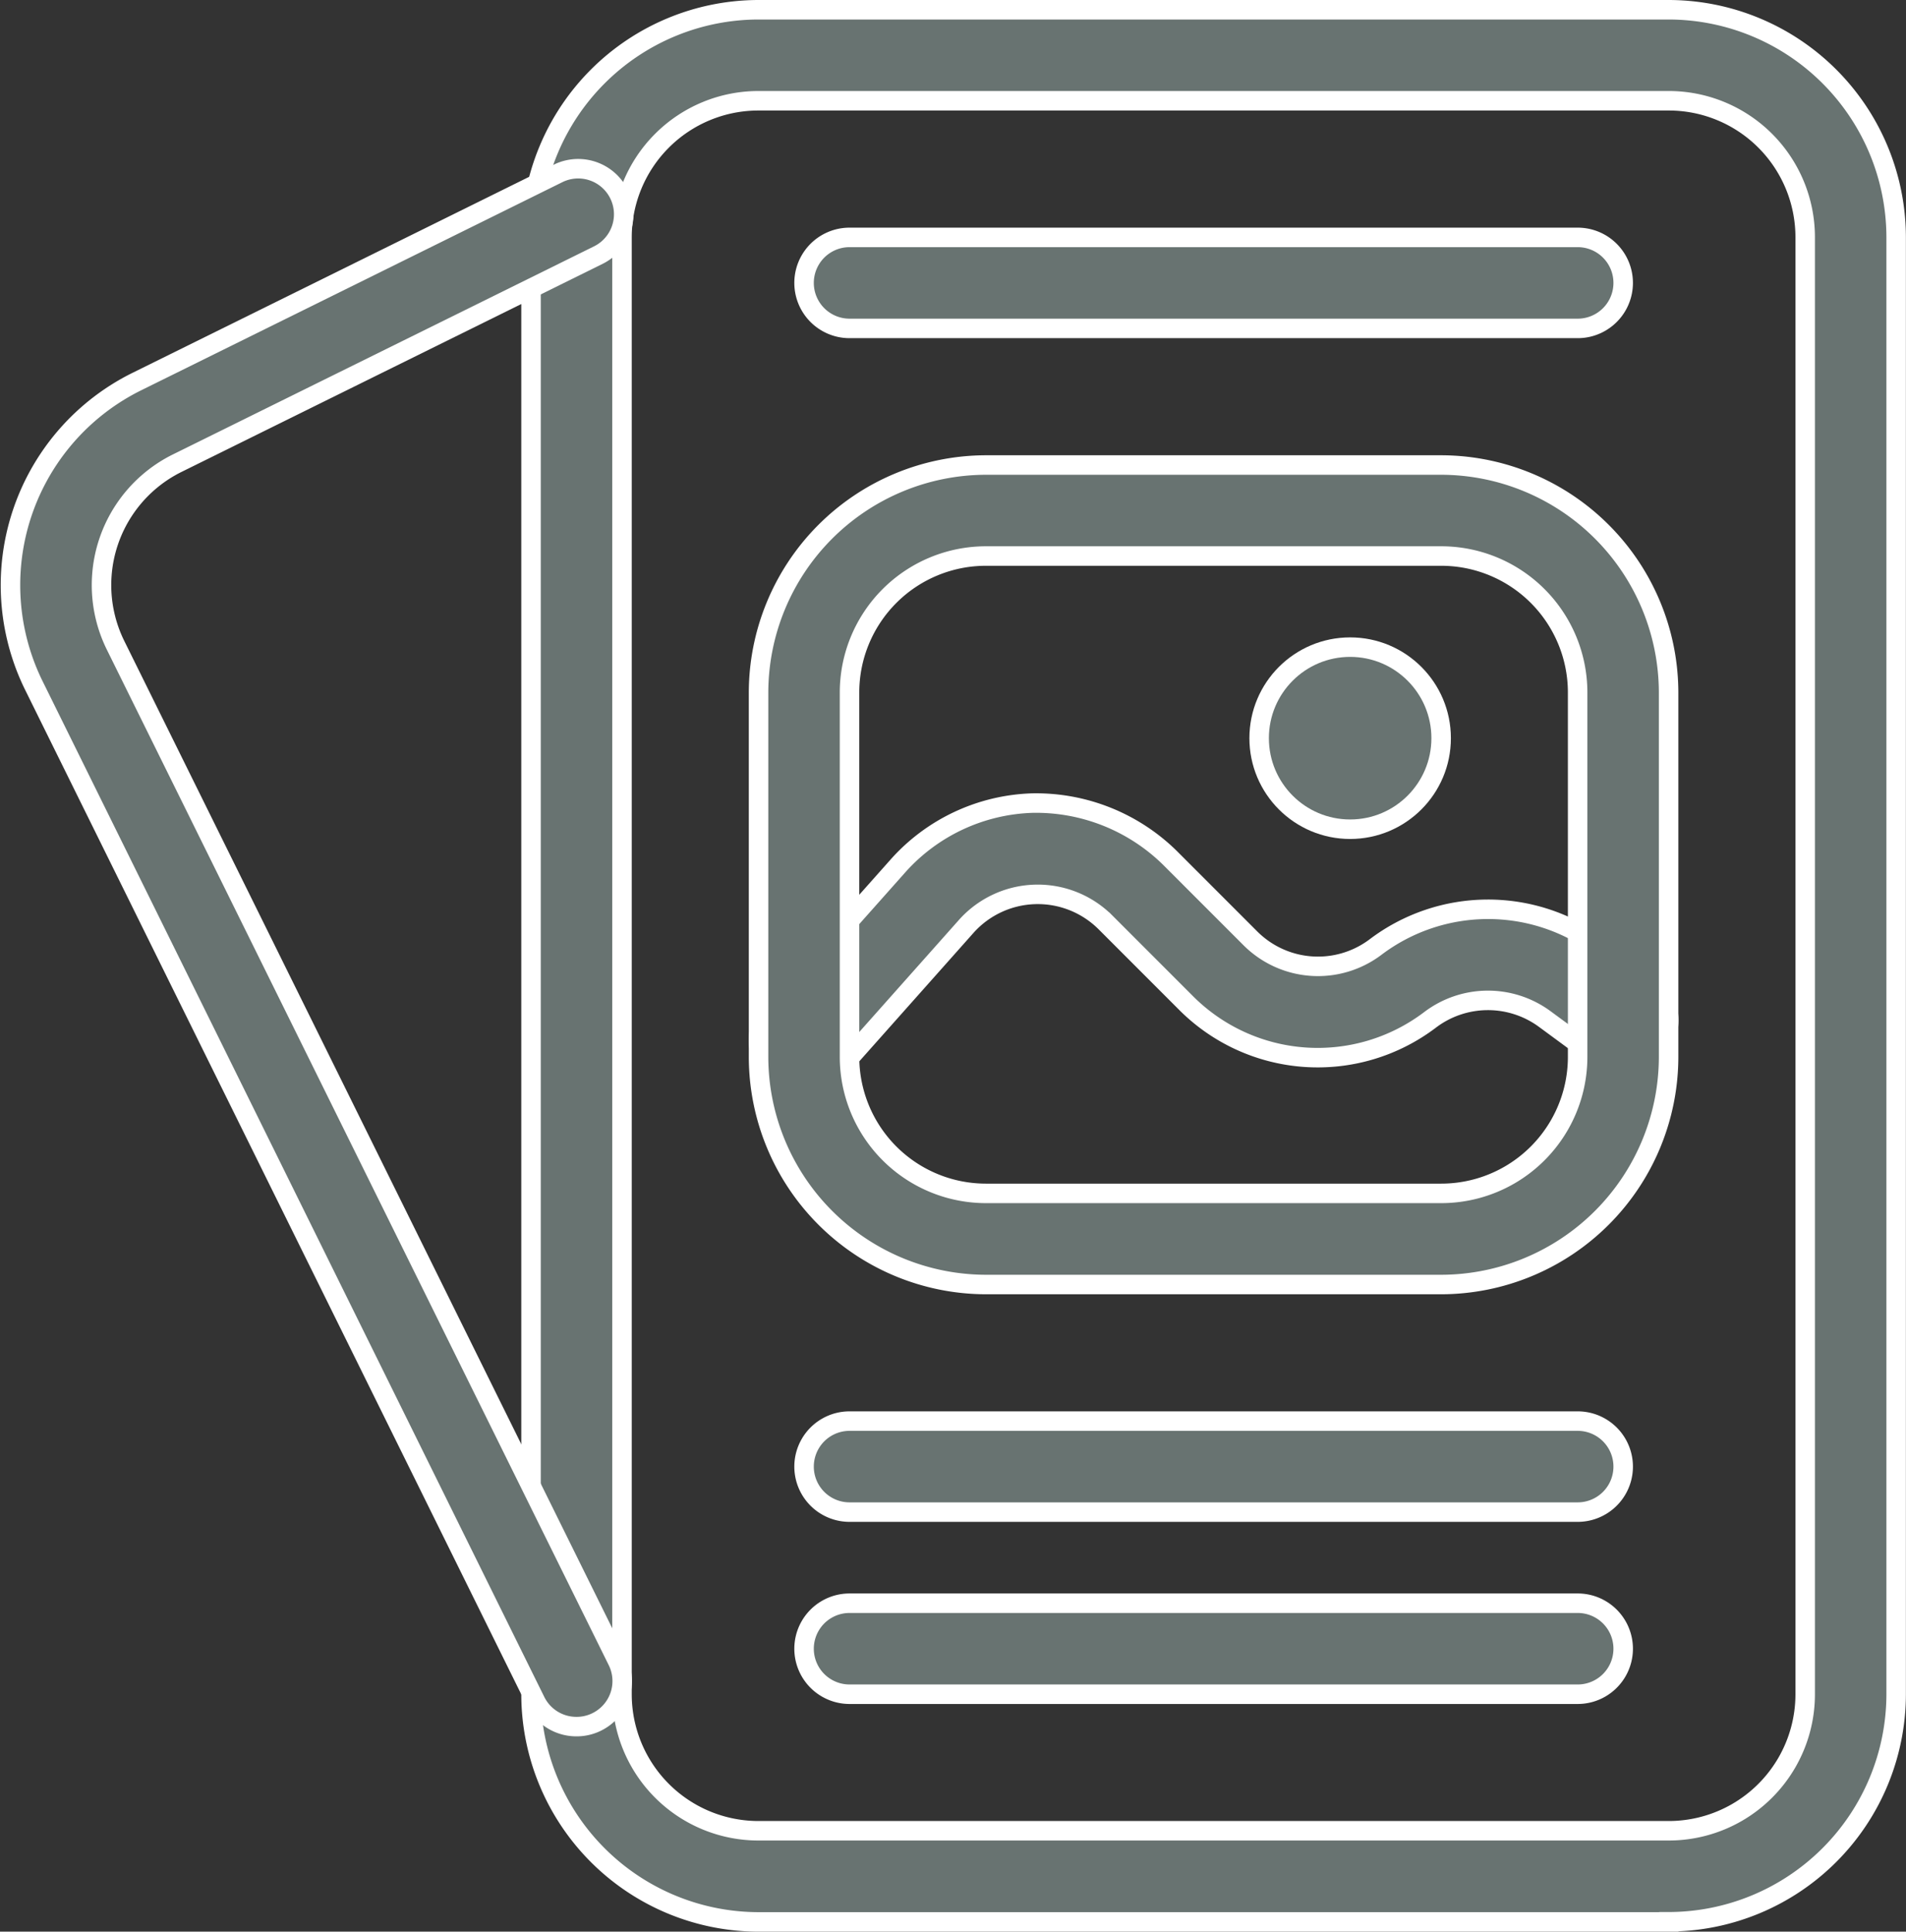
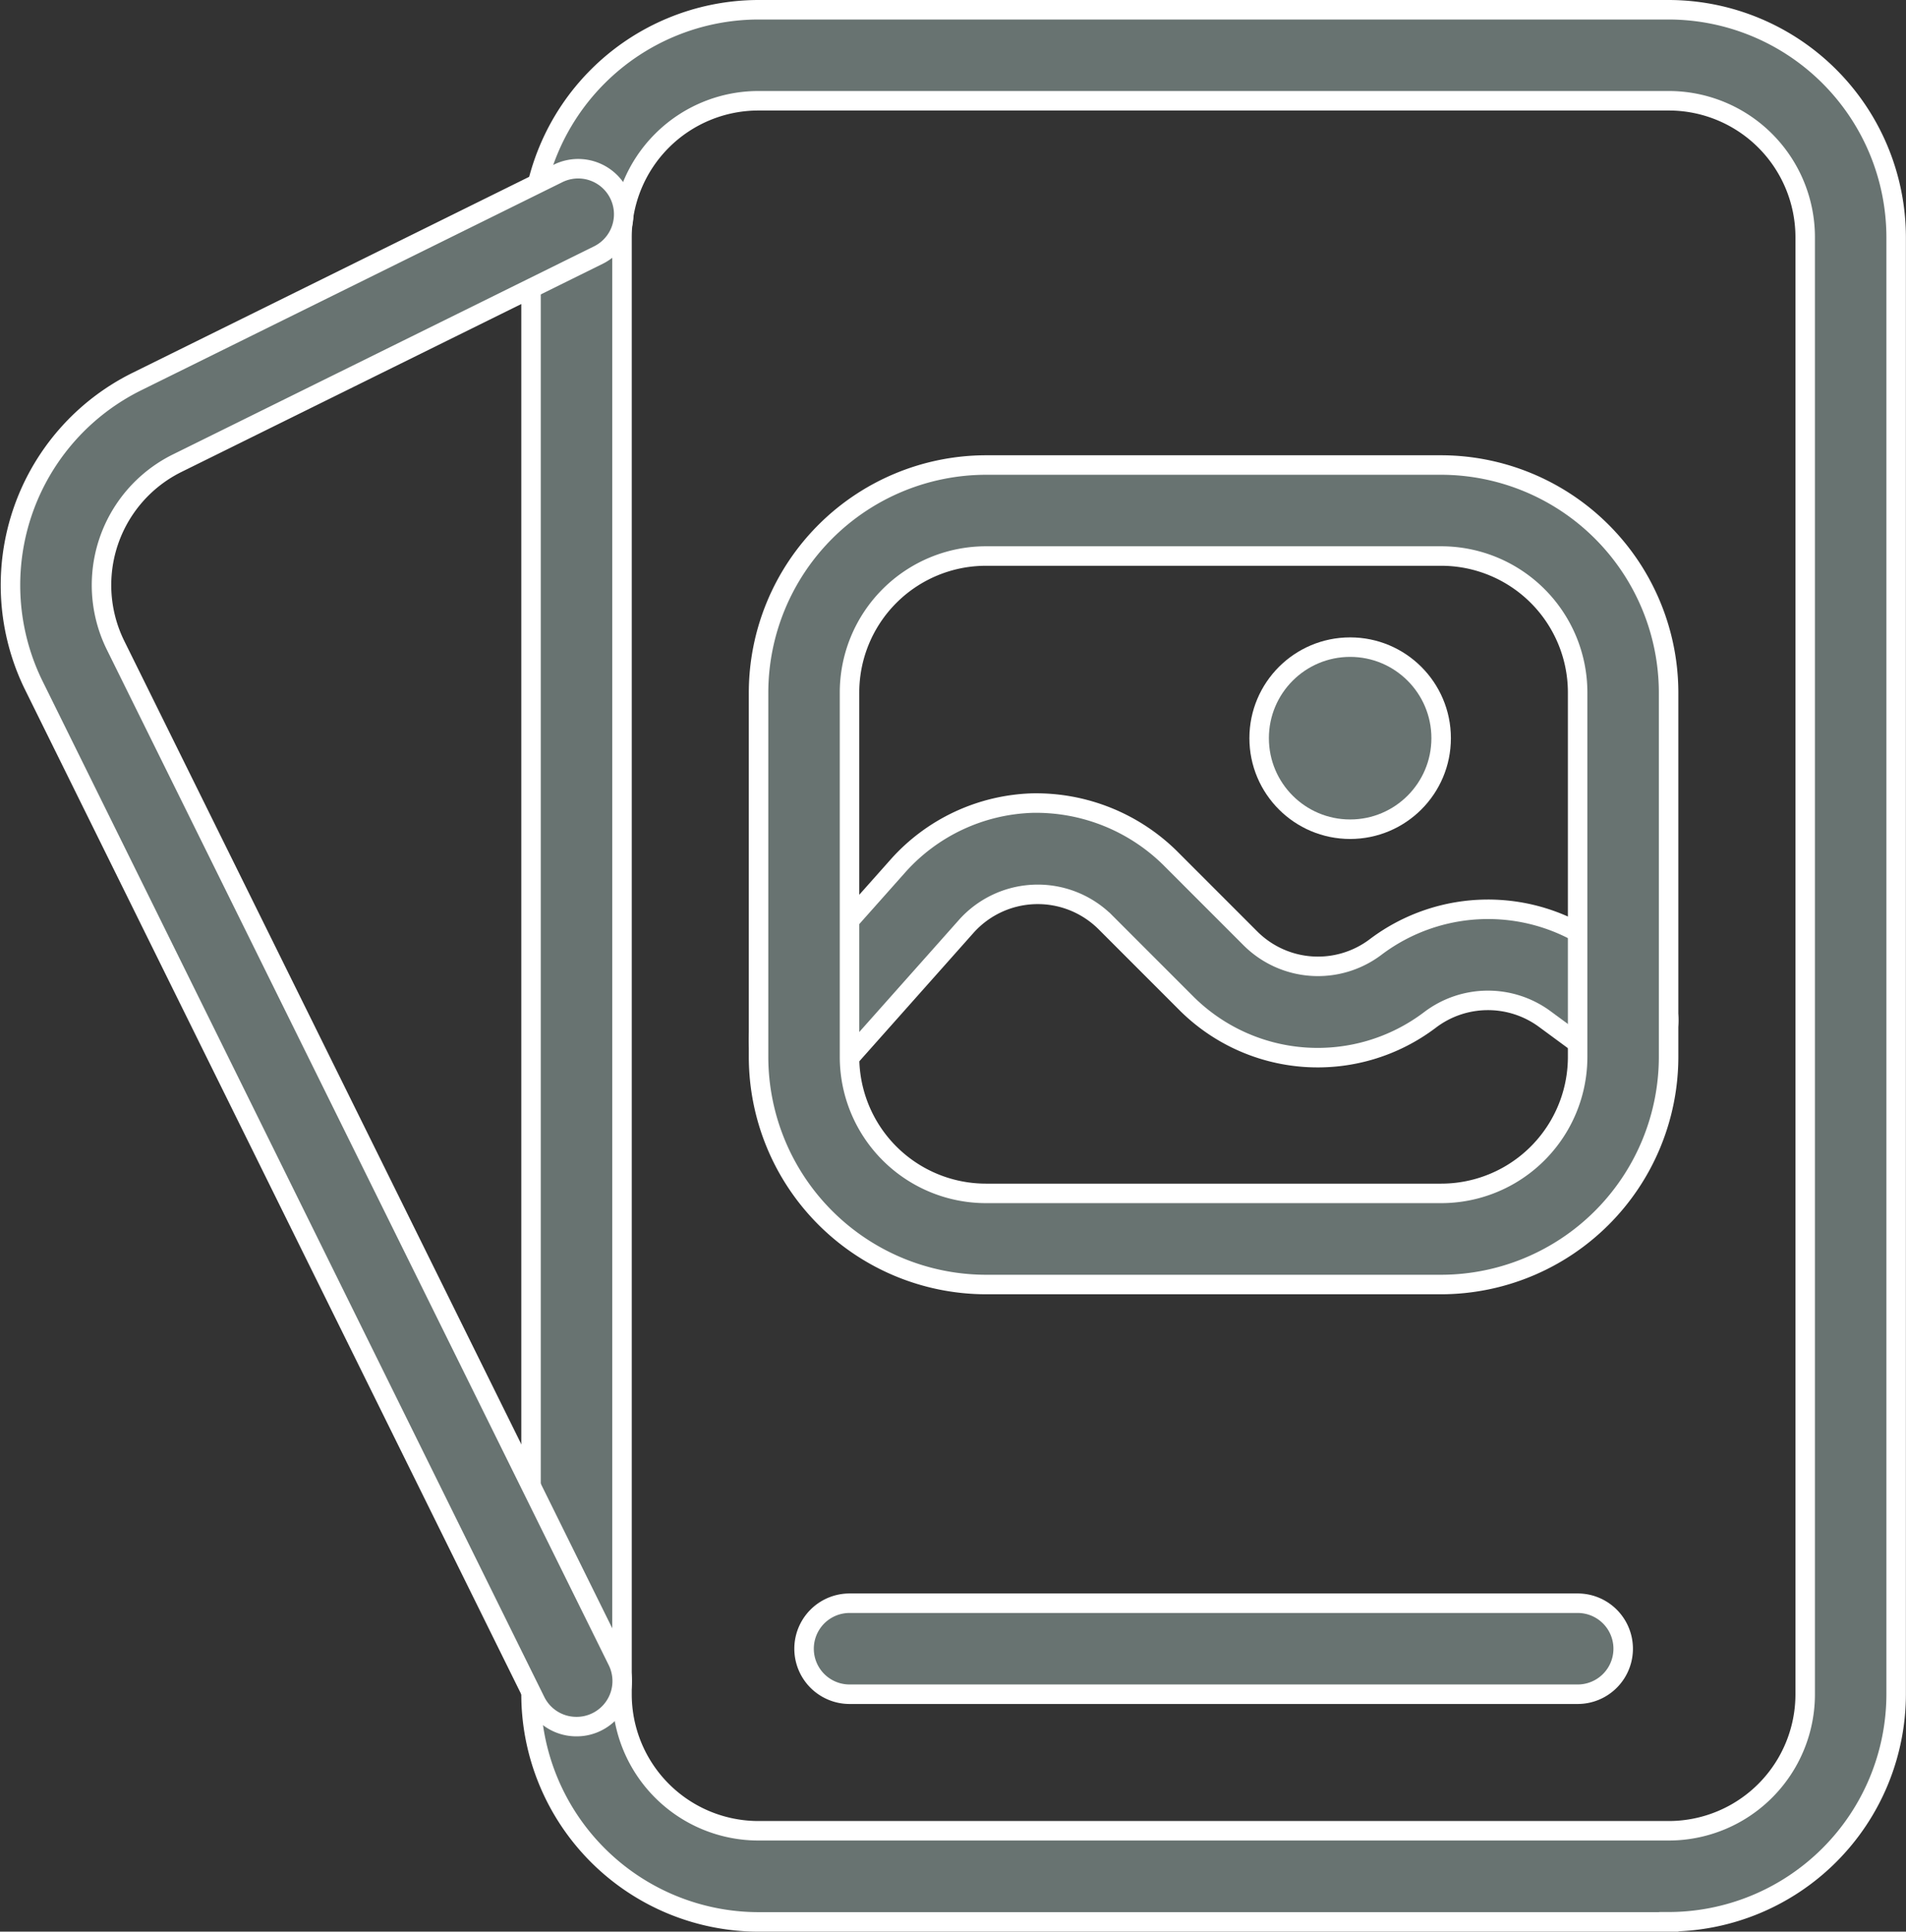
<svg xmlns="http://www.w3.org/2000/svg" width="58.666" height="59.43" viewBox="0 0 58.666 59.43">
  <rect x="0" y="0" width="58.666" height="59.43" fill="#333333" stroke="none" />
  <g id="brochure" transform="translate(-3.239 -2.7)">
    <path id="Pfad_2095" data-name="Pfad 2095" d="M50.018,61.83H22a7.012,7.012,0,0,1-7-7V10a7.012,7.012,0,0,1,7-7H50.018a7.012,7.012,0,0,1,7,7V54.826a7.012,7.012,0,0,1-7,7ZM22,5.8A4.2,4.2,0,0,0,17.8,10V54.826a4.2,4.2,0,0,0,4.2,4.2H50.018a4.2,4.2,0,0,0,4.2-4.2V10a4.2,4.2,0,0,0-4.2-4.2Z" transform="translate(4.584)" fill="#687371" stroke="#fff" stroke-width="0.6" />
    <path id="Pfad_2096" data-name="Pfad 2096" d="M20.984,54.422a1.4,1.4,0,0,1-1.261-.78L4.288,22.406a6.987,6.987,0,0,1,3.17-9.369l12.957-6.4a1.4,1.4,0,1,1,1.241,2.512L8.7,15.548a4.184,4.184,0,0,0-1.9,5.615L22.245,52.4a1.4,1.4,0,0,1-.635,1.876,1.384,1.384,0,0,1-.626.146Z" transform="translate(0 1.399)" fill="#687371" stroke="#fff" stroke-width="0.6" />
    <circle id="Ellipse_127" data-name="Ellipse 127" cx="2.801" cy="2.801" r="2.801" transform="translate(41.995 22.61)" fill="#687371" stroke="#fff" stroke-width="0.6" />
    <path id="Pfad_2097" data-name="Pfad 2097" d="M21.4,29.117a1.4,1.4,0,0,1-1.046-2.332L24.29,22.36a5.782,5.782,0,0,1,4.139-1.934,5.883,5.883,0,0,1,4.229,1.681l2.465,2.465a2.942,2.942,0,0,0,3.872.28,5.743,5.743,0,0,1,6.841-.057l1.608,1.185a1.4,1.4,0,1,1-1.661,2.255l-1.6-1.177a2.95,2.95,0,0,0-3.51.034,5.723,5.723,0,0,1-7.534-.535l-2.465-2.465a2.951,2.951,0,0,0-4.293.14l-3.937,4.426a1.392,1.392,0,0,1-1.046.459Z" transform="translate(6.587 6.982)" fill="#687371" stroke="#fff" stroke-width="0.6" />
    <path id="Pfad_2098" data-name="Pfad 2098" d="M41.011,38.213H27a7.012,7.012,0,0,1-7-7V20a7.012,7.012,0,0,1,7-7H41.011a7.012,7.012,0,0,1,7,7V31.209A7.012,7.012,0,0,1,41.011,38.213ZM27,15.8A4.2,4.2,0,0,0,22.8,20V31.209a4.2,4.2,0,0,0,4.2,4.2H41.011a4.2,4.2,0,0,0,4.2-4.2V20a4.2,4.2,0,0,0-4.2-4.2Z" transform="translate(6.587 4.007)" fill="#687371" stroke="#fff" stroke-width="0.6" />
-     <path id="Pfad_2099" data-name="Pfad 2099" d="M44.812,10.8H22.4a1.4,1.4,0,0,1,0-2.8H44.812a1.4,1.4,0,0,1,0,2.8Z" transform="translate(6.988 2.004)" fill="#687371" stroke="#fff" stroke-width="0.6" />
-     <path id="Pfad_2100" data-name="Pfad 2100" d="M44.812,36.8H22.4a1.4,1.4,0,1,1,0-2.8H44.812a1.4,1.4,0,1,1,0,2.8Z" transform="translate(6.988 12.422)" fill="#687371" stroke="#fff" stroke-width="0.6" />
    <path id="Pfad_2101" data-name="Pfad 2101" d="M44.812,40.8H22.4a1.4,1.4,0,1,1,0-2.8H44.812a1.4,1.4,0,1,1,0,2.8Z" transform="translate(6.988 14.025)" fill="#687371" stroke="#fff" stroke-width="0.6" />
  </g>
</svg>